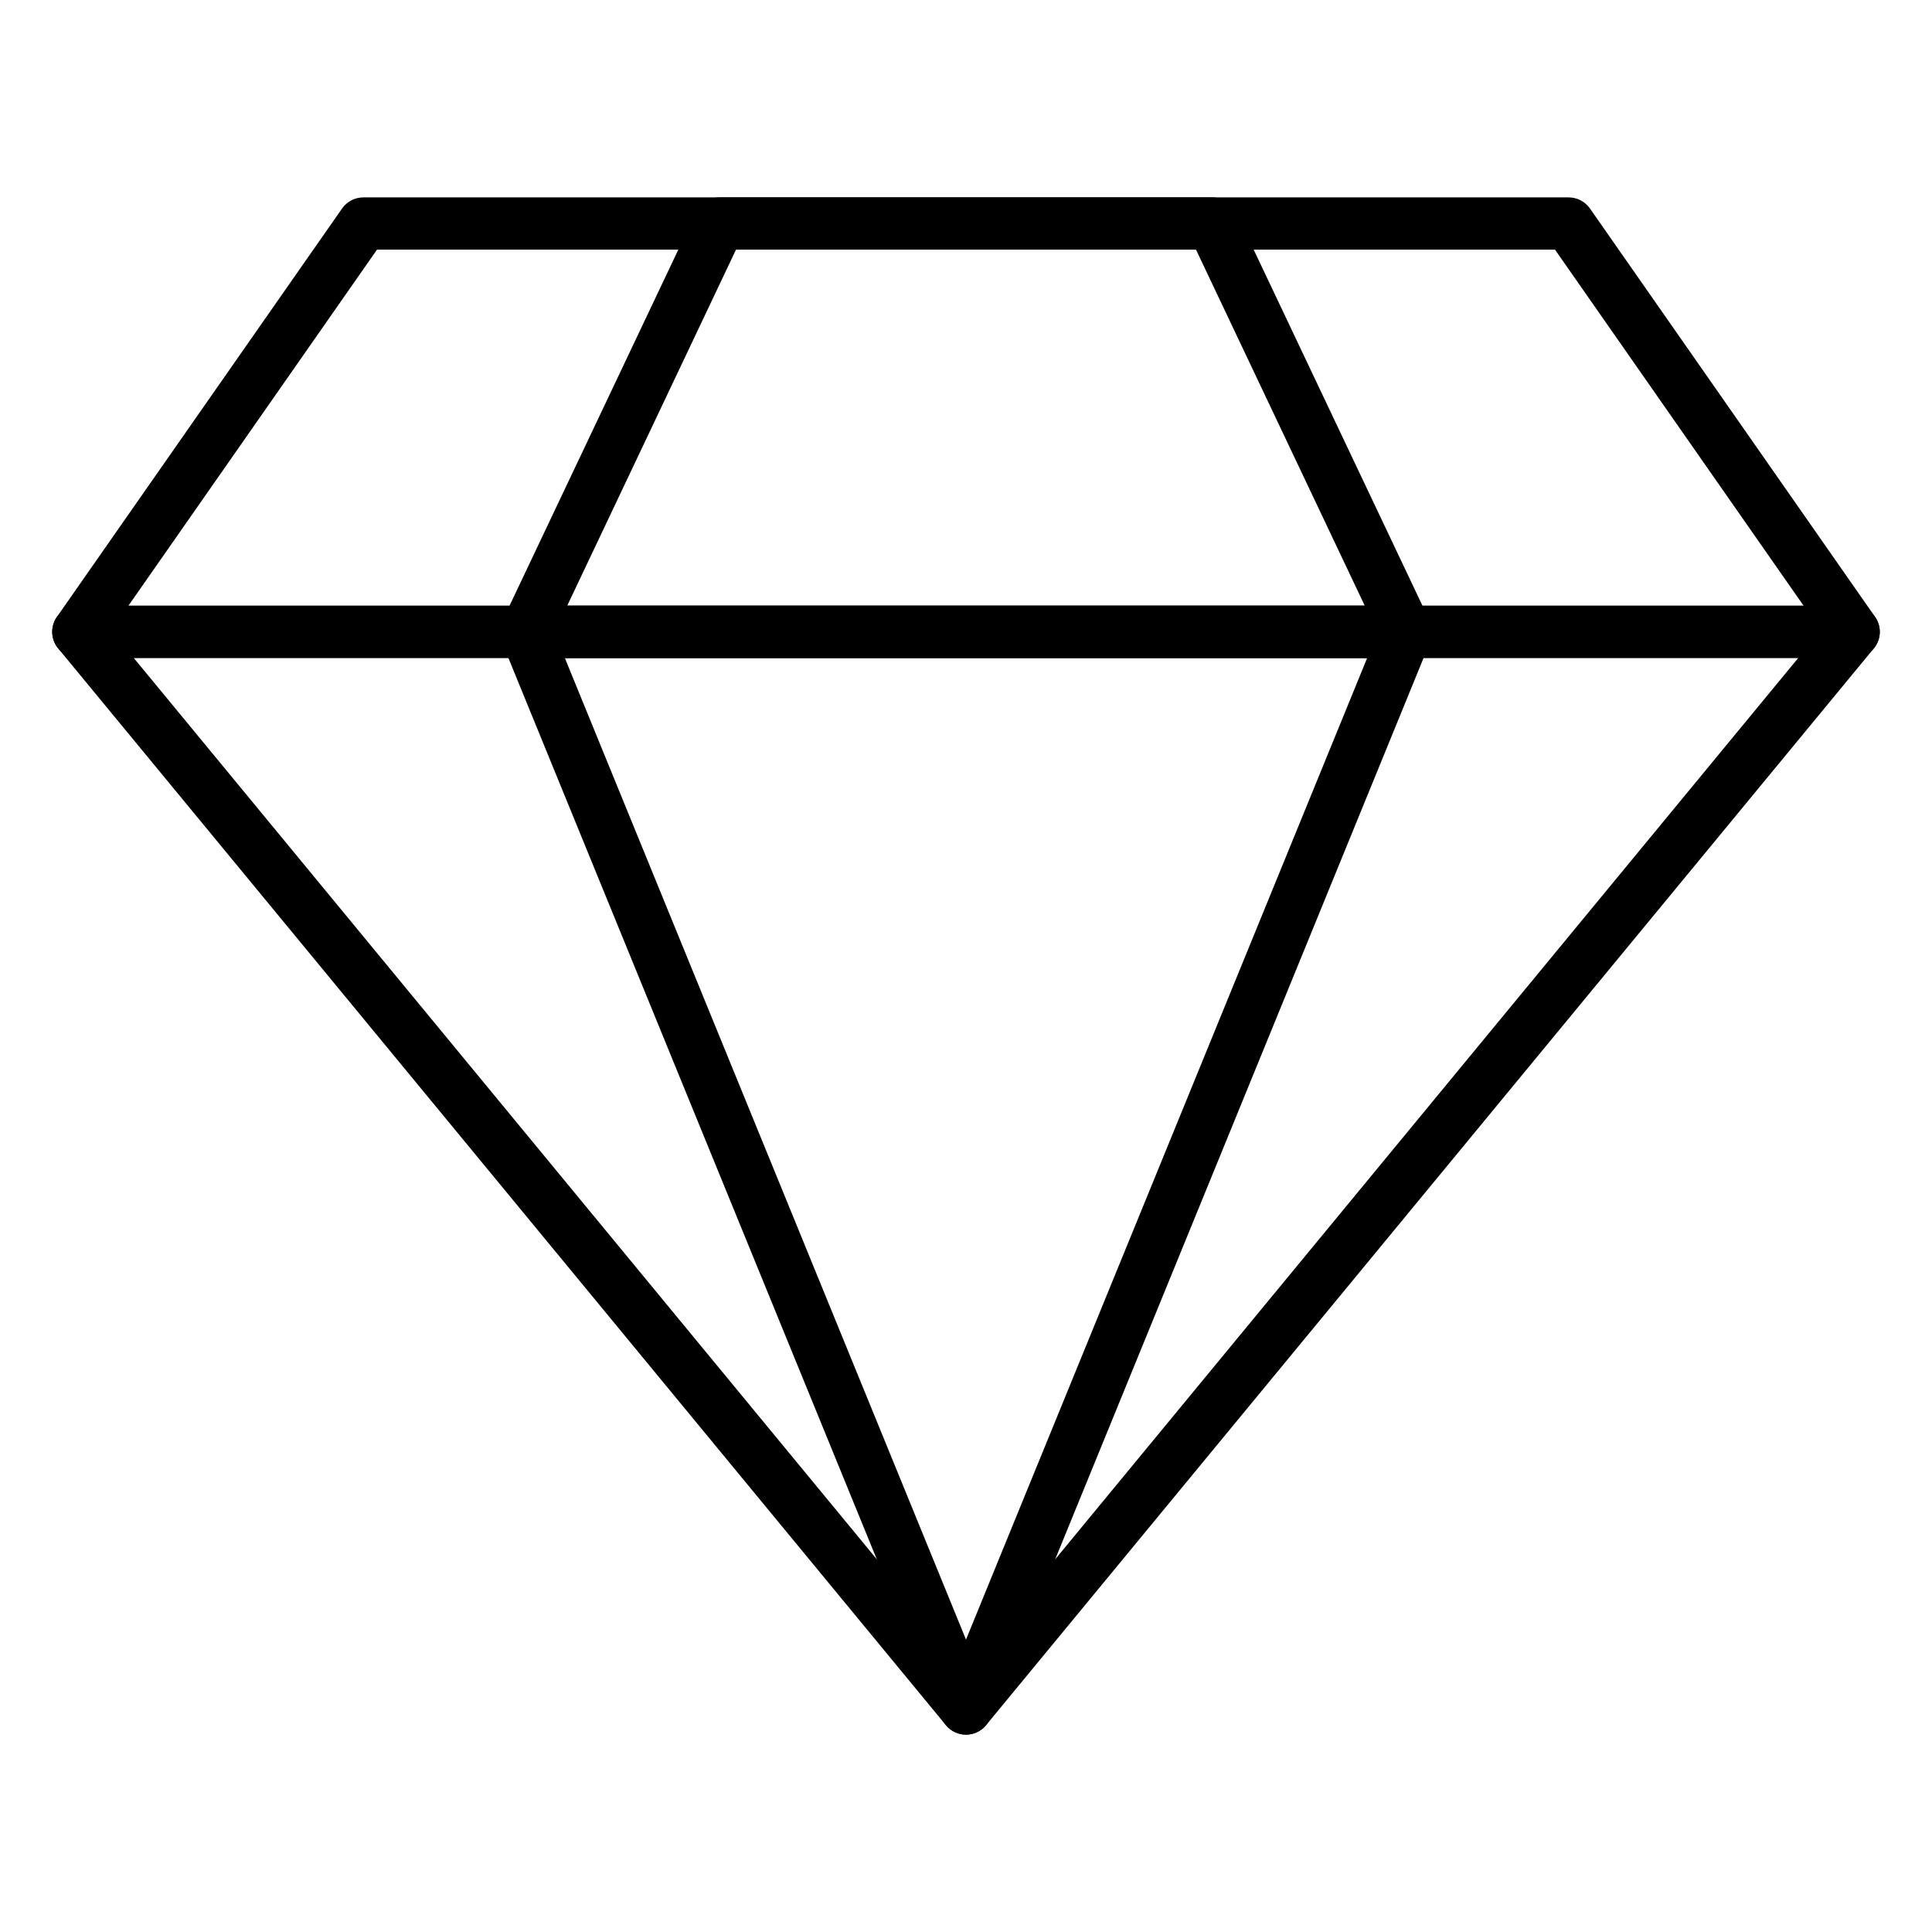
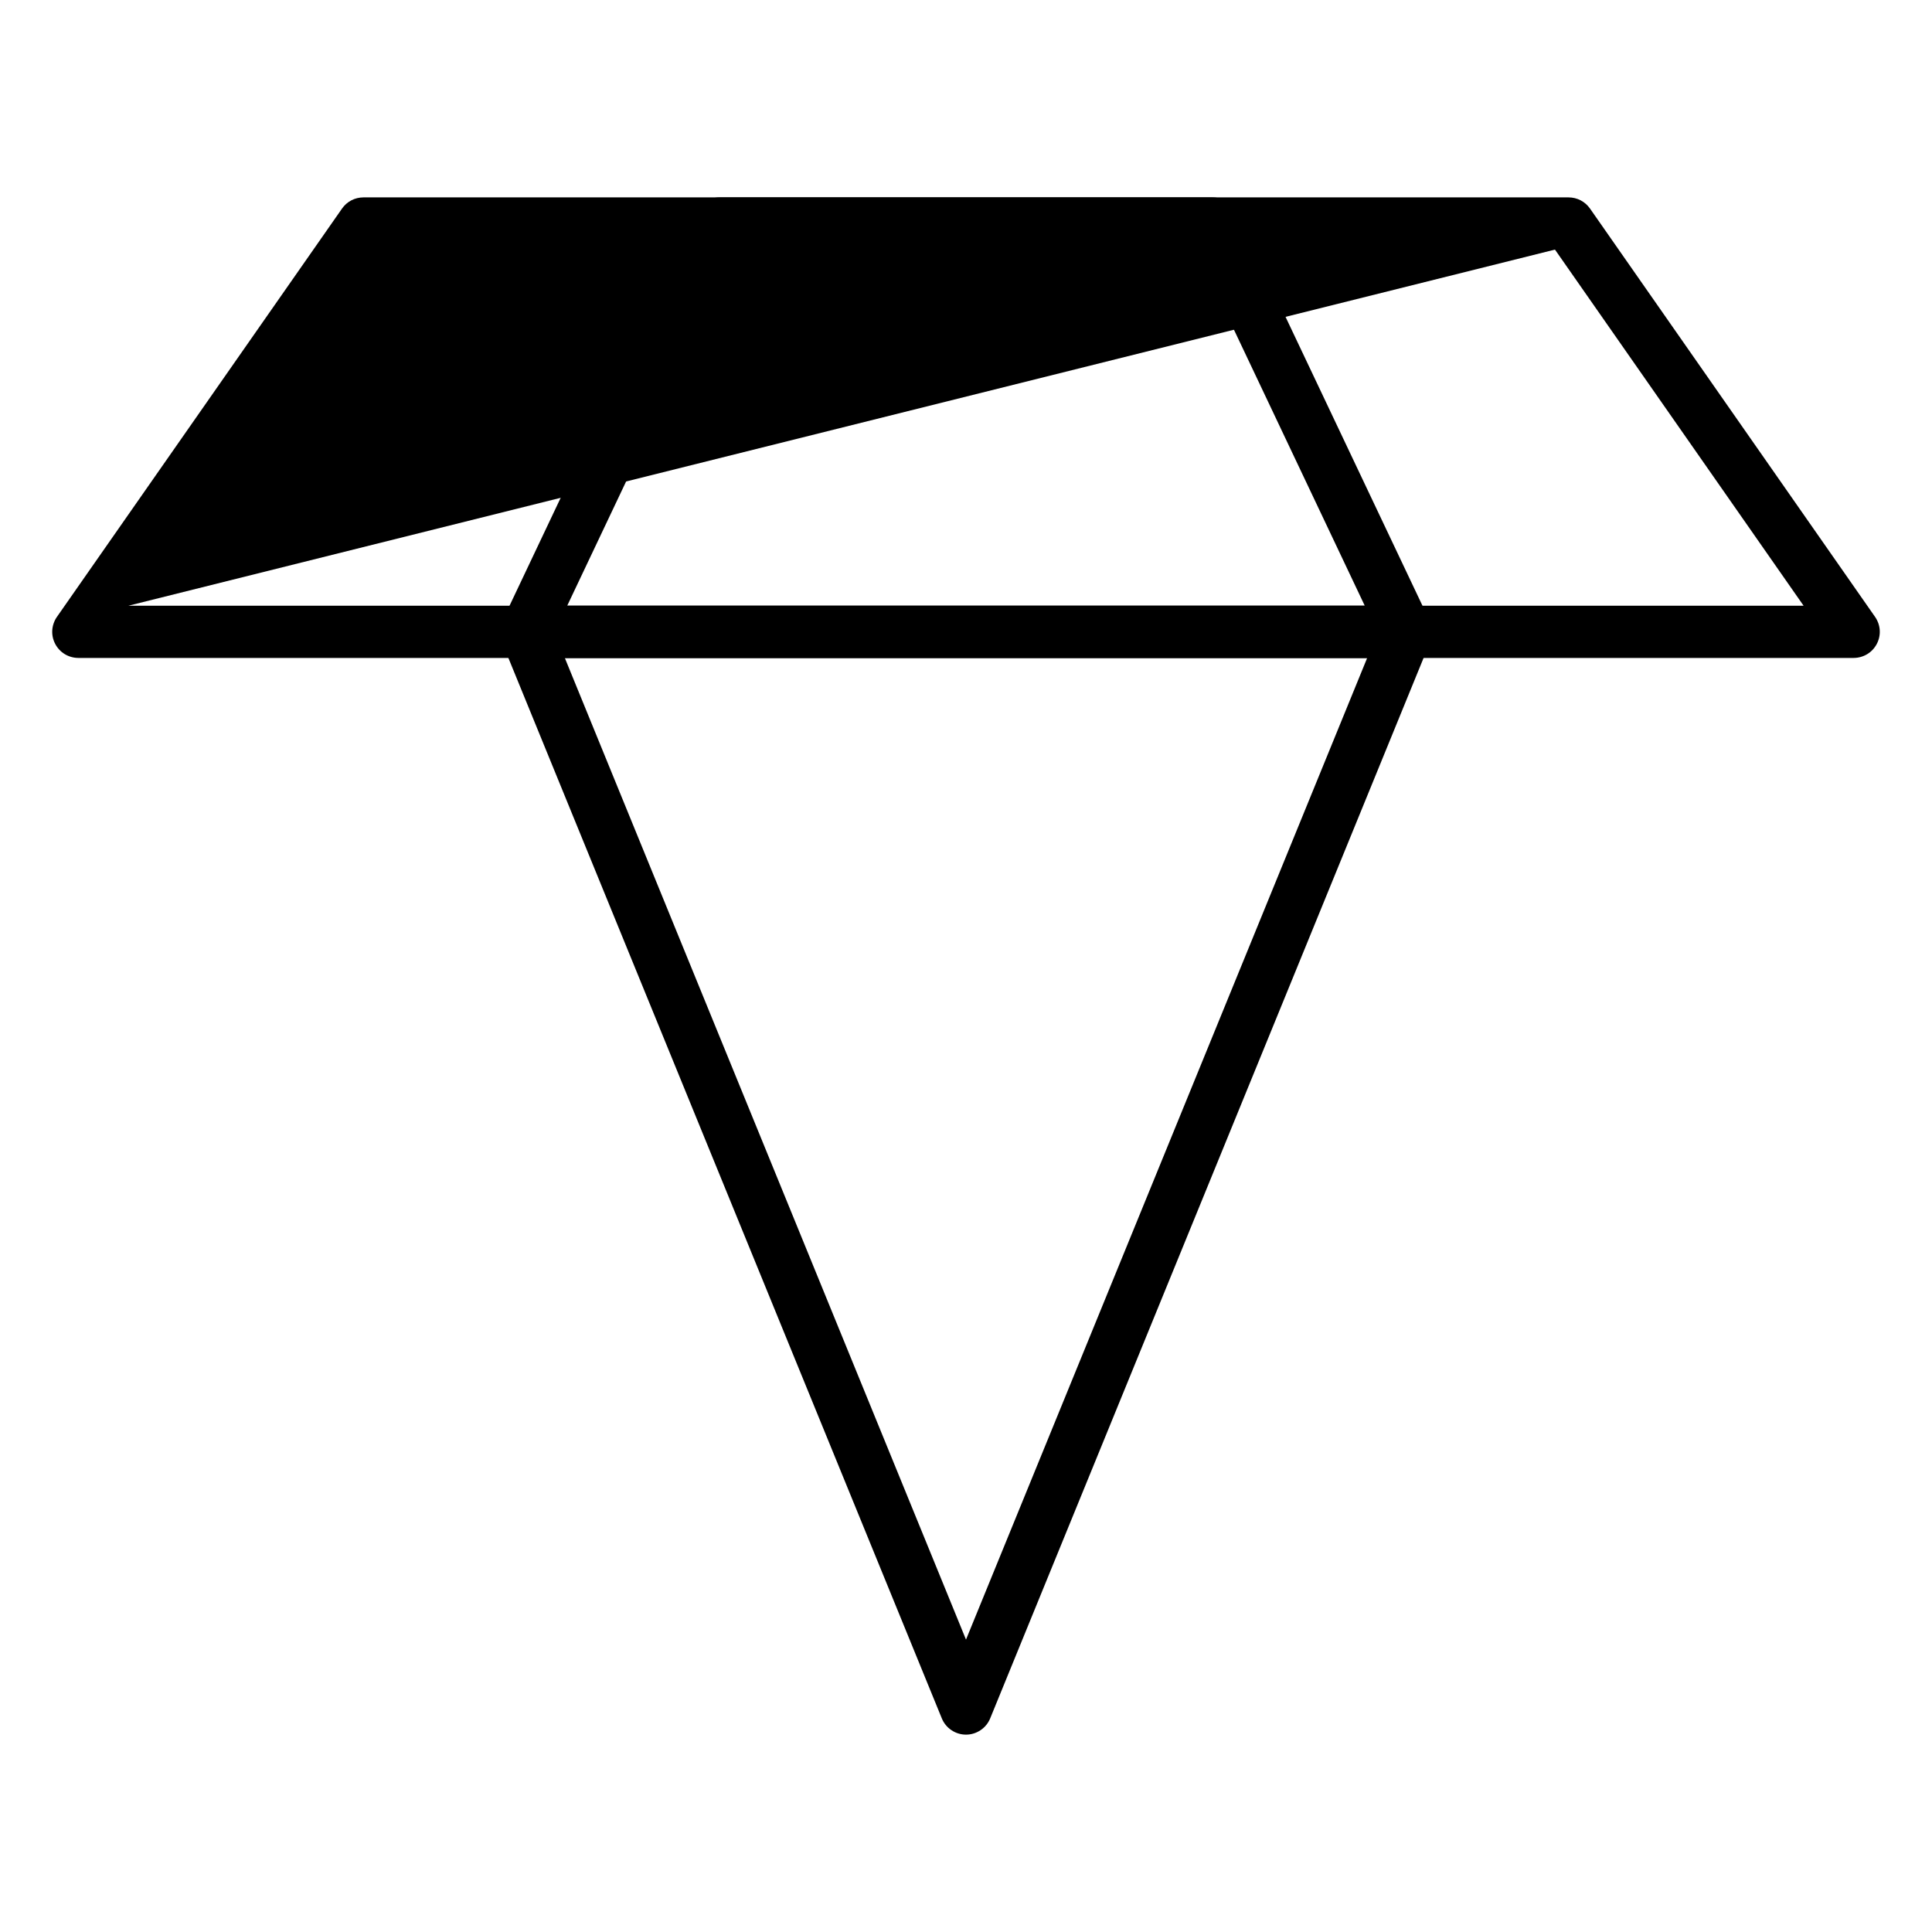
<svg xmlns="http://www.w3.org/2000/svg" width="58" height="58" viewBox="0 0 58 58" fill="none">
-   <path d="M29 52.075C28.884 52.075 28.77 52.049 28.666 52C28.561 51.95 28.469 51.879 28.395 51.789L1.747 19.466C1.652 19.352 1.592 19.212 1.574 19.065C1.555 18.918 1.579 18.768 1.643 18.634C1.706 18.499 1.806 18.386 1.932 18.306C2.057 18.226 2.203 18.184 2.351 18.184H55.648C55.797 18.184 55.943 18.226 56.068 18.306C56.193 18.386 56.294 18.499 56.357 18.634C56.42 18.768 56.444 18.918 56.426 19.065C56.407 19.212 56.347 19.352 56.253 19.466L29.604 51.789C29.531 51.879 29.438 51.95 29.334 52C29.229 52.049 29.115 52.075 29 52.075ZM4.014 19.751L29 50.059L53.986 19.751H4.014Z" fill="black" />
  <path d="M29 52.075C28.844 52.075 28.692 52.028 28.563 51.941C28.433 51.855 28.333 51.731 28.274 51.587L15.063 19.265C15.015 19.146 14.996 19.016 15.009 18.889C15.023 18.761 15.067 18.638 15.139 18.531C15.21 18.424 15.307 18.337 15.421 18.277C15.534 18.216 15.661 18.184 15.789 18.185H42.211C42.339 18.184 42.466 18.216 42.579 18.277C42.693 18.337 42.79 18.424 42.861 18.531C42.933 18.638 42.977 18.761 42.99 18.889C43.004 19.016 42.985 19.146 42.936 19.265L29.726 51.587C29.667 51.731 29.566 51.855 29.437 51.941C29.308 52.028 29.156 52.075 29 52.075ZM16.956 19.751L29 49.222L41.044 19.751H16.956Z" fill="black" />
-   <path d="M55.649 19.752H2.351C2.208 19.751 2.068 19.712 1.945 19.638C1.823 19.564 1.723 19.457 1.657 19.33C1.59 19.203 1.56 19.061 1.569 18.918C1.579 18.775 1.627 18.637 1.709 18.519L10.268 6.261C10.34 6.157 10.436 6.073 10.548 6.014C10.66 5.956 10.784 5.926 10.91 5.926H47.09C47.216 5.926 47.34 5.956 47.452 6.014C47.564 6.073 47.66 6.157 47.733 6.261L56.291 18.519C56.373 18.637 56.422 18.775 56.431 18.918C56.44 19.061 56.41 19.203 56.343 19.33C56.277 19.457 56.178 19.564 56.055 19.638C55.932 19.712 55.792 19.751 55.649 19.752ZM3.855 18.184H54.145L46.681 7.493H11.319L3.855 18.184Z" fill="black" />
+   <path d="M55.649 19.752H2.351C2.208 19.751 2.068 19.712 1.945 19.638C1.823 19.564 1.723 19.457 1.657 19.33C1.59 19.203 1.56 19.061 1.569 18.918C1.579 18.775 1.627 18.637 1.709 18.519L10.268 6.261C10.34 6.157 10.436 6.073 10.548 6.014C10.66 5.956 10.784 5.926 10.91 5.926H47.09C47.216 5.926 47.34 5.956 47.452 6.014C47.564 6.073 47.66 6.157 47.733 6.261L56.291 18.519C56.373 18.637 56.422 18.775 56.431 18.918C56.44 19.061 56.41 19.203 56.343 19.33C56.277 19.457 56.178 19.564 56.055 19.638C55.932 19.712 55.792 19.751 55.649 19.752ZM3.855 18.184H54.145L46.681 7.493L3.855 18.184Z" fill="black" />
  <path d="M42.211 19.752H15.789C15.657 19.751 15.527 19.717 15.412 19.653C15.297 19.589 15.199 19.497 15.129 19.386C15.059 19.274 15.018 19.146 15.01 19.015C15.002 18.883 15.027 18.752 15.084 18.632L20.895 6.374C20.958 6.24 21.058 6.127 21.183 6.048C21.308 5.968 21.452 5.926 21.6 5.926H36.4C36.547 5.926 36.692 5.968 36.817 6.048C36.942 6.127 37.042 6.24 37.105 6.374L42.916 18.632C42.972 18.752 42.998 18.883 42.99 19.015C42.982 19.146 42.941 19.274 42.871 19.386C42.8 19.497 42.703 19.589 42.587 19.653C42.472 19.717 42.342 19.751 42.211 19.752ZM17.028 18.184H40.971L35.904 7.493H22.096L17.028 18.184Z" fill="black" />
</svg>